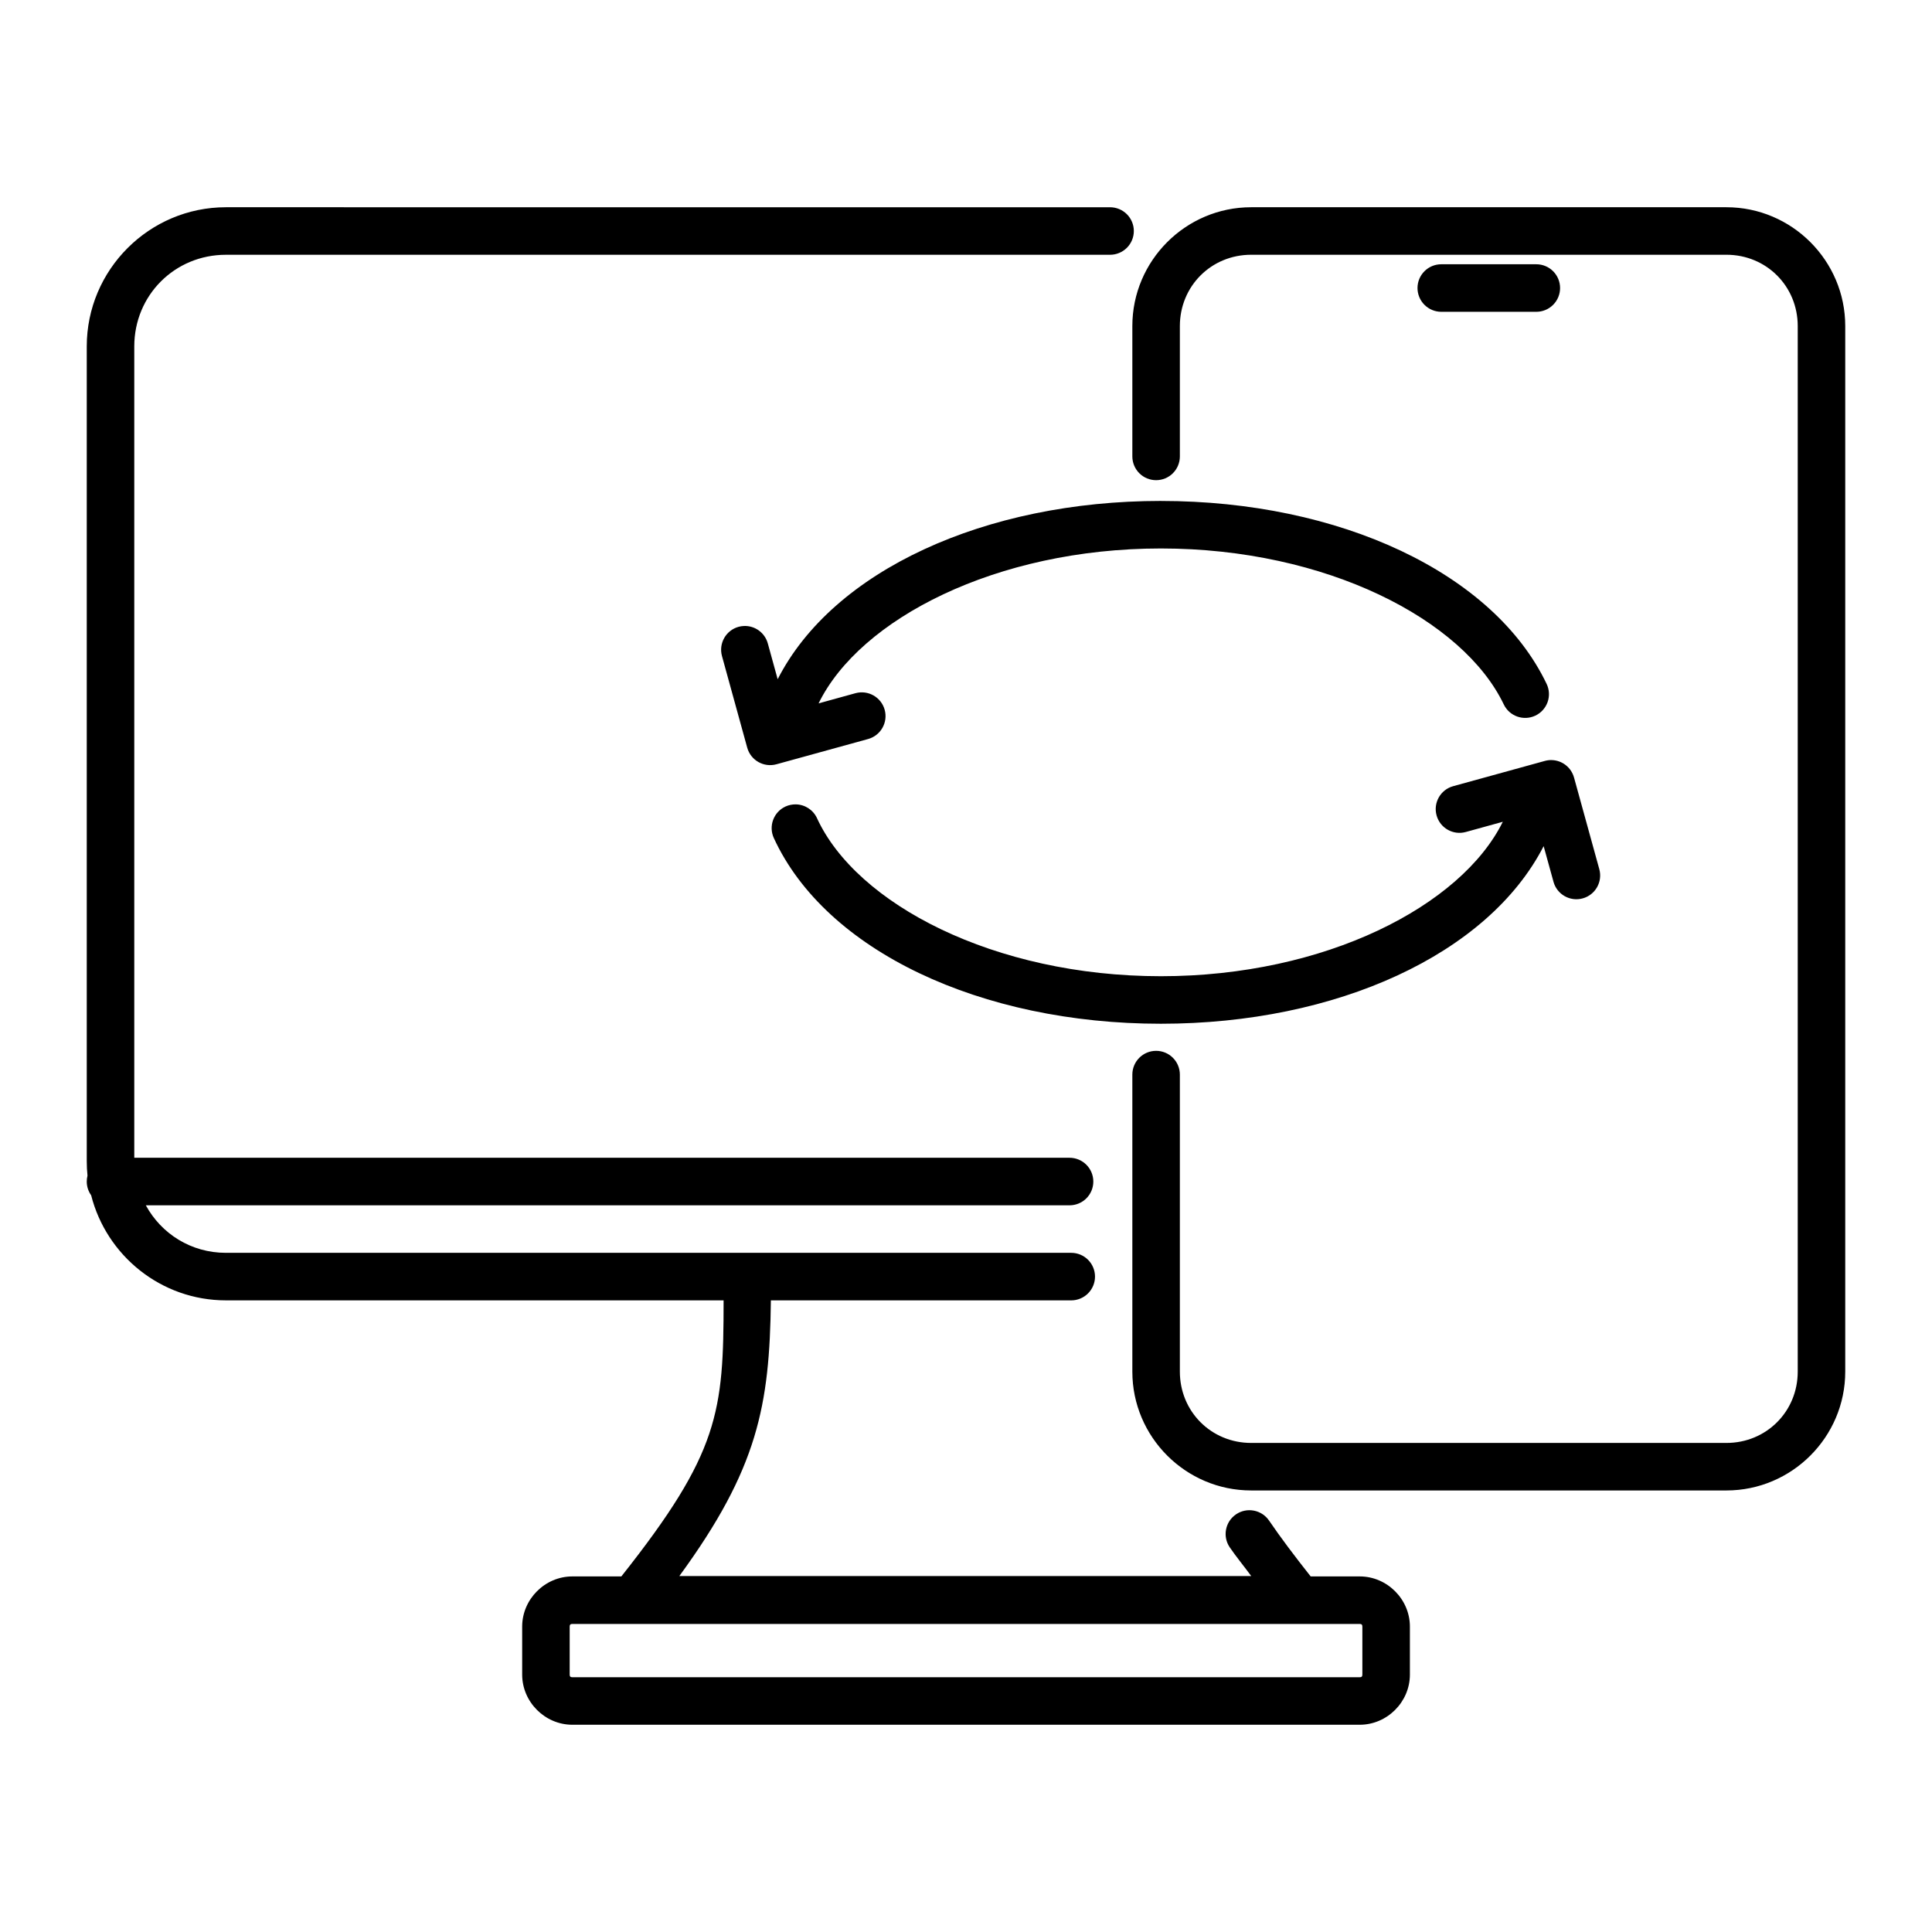
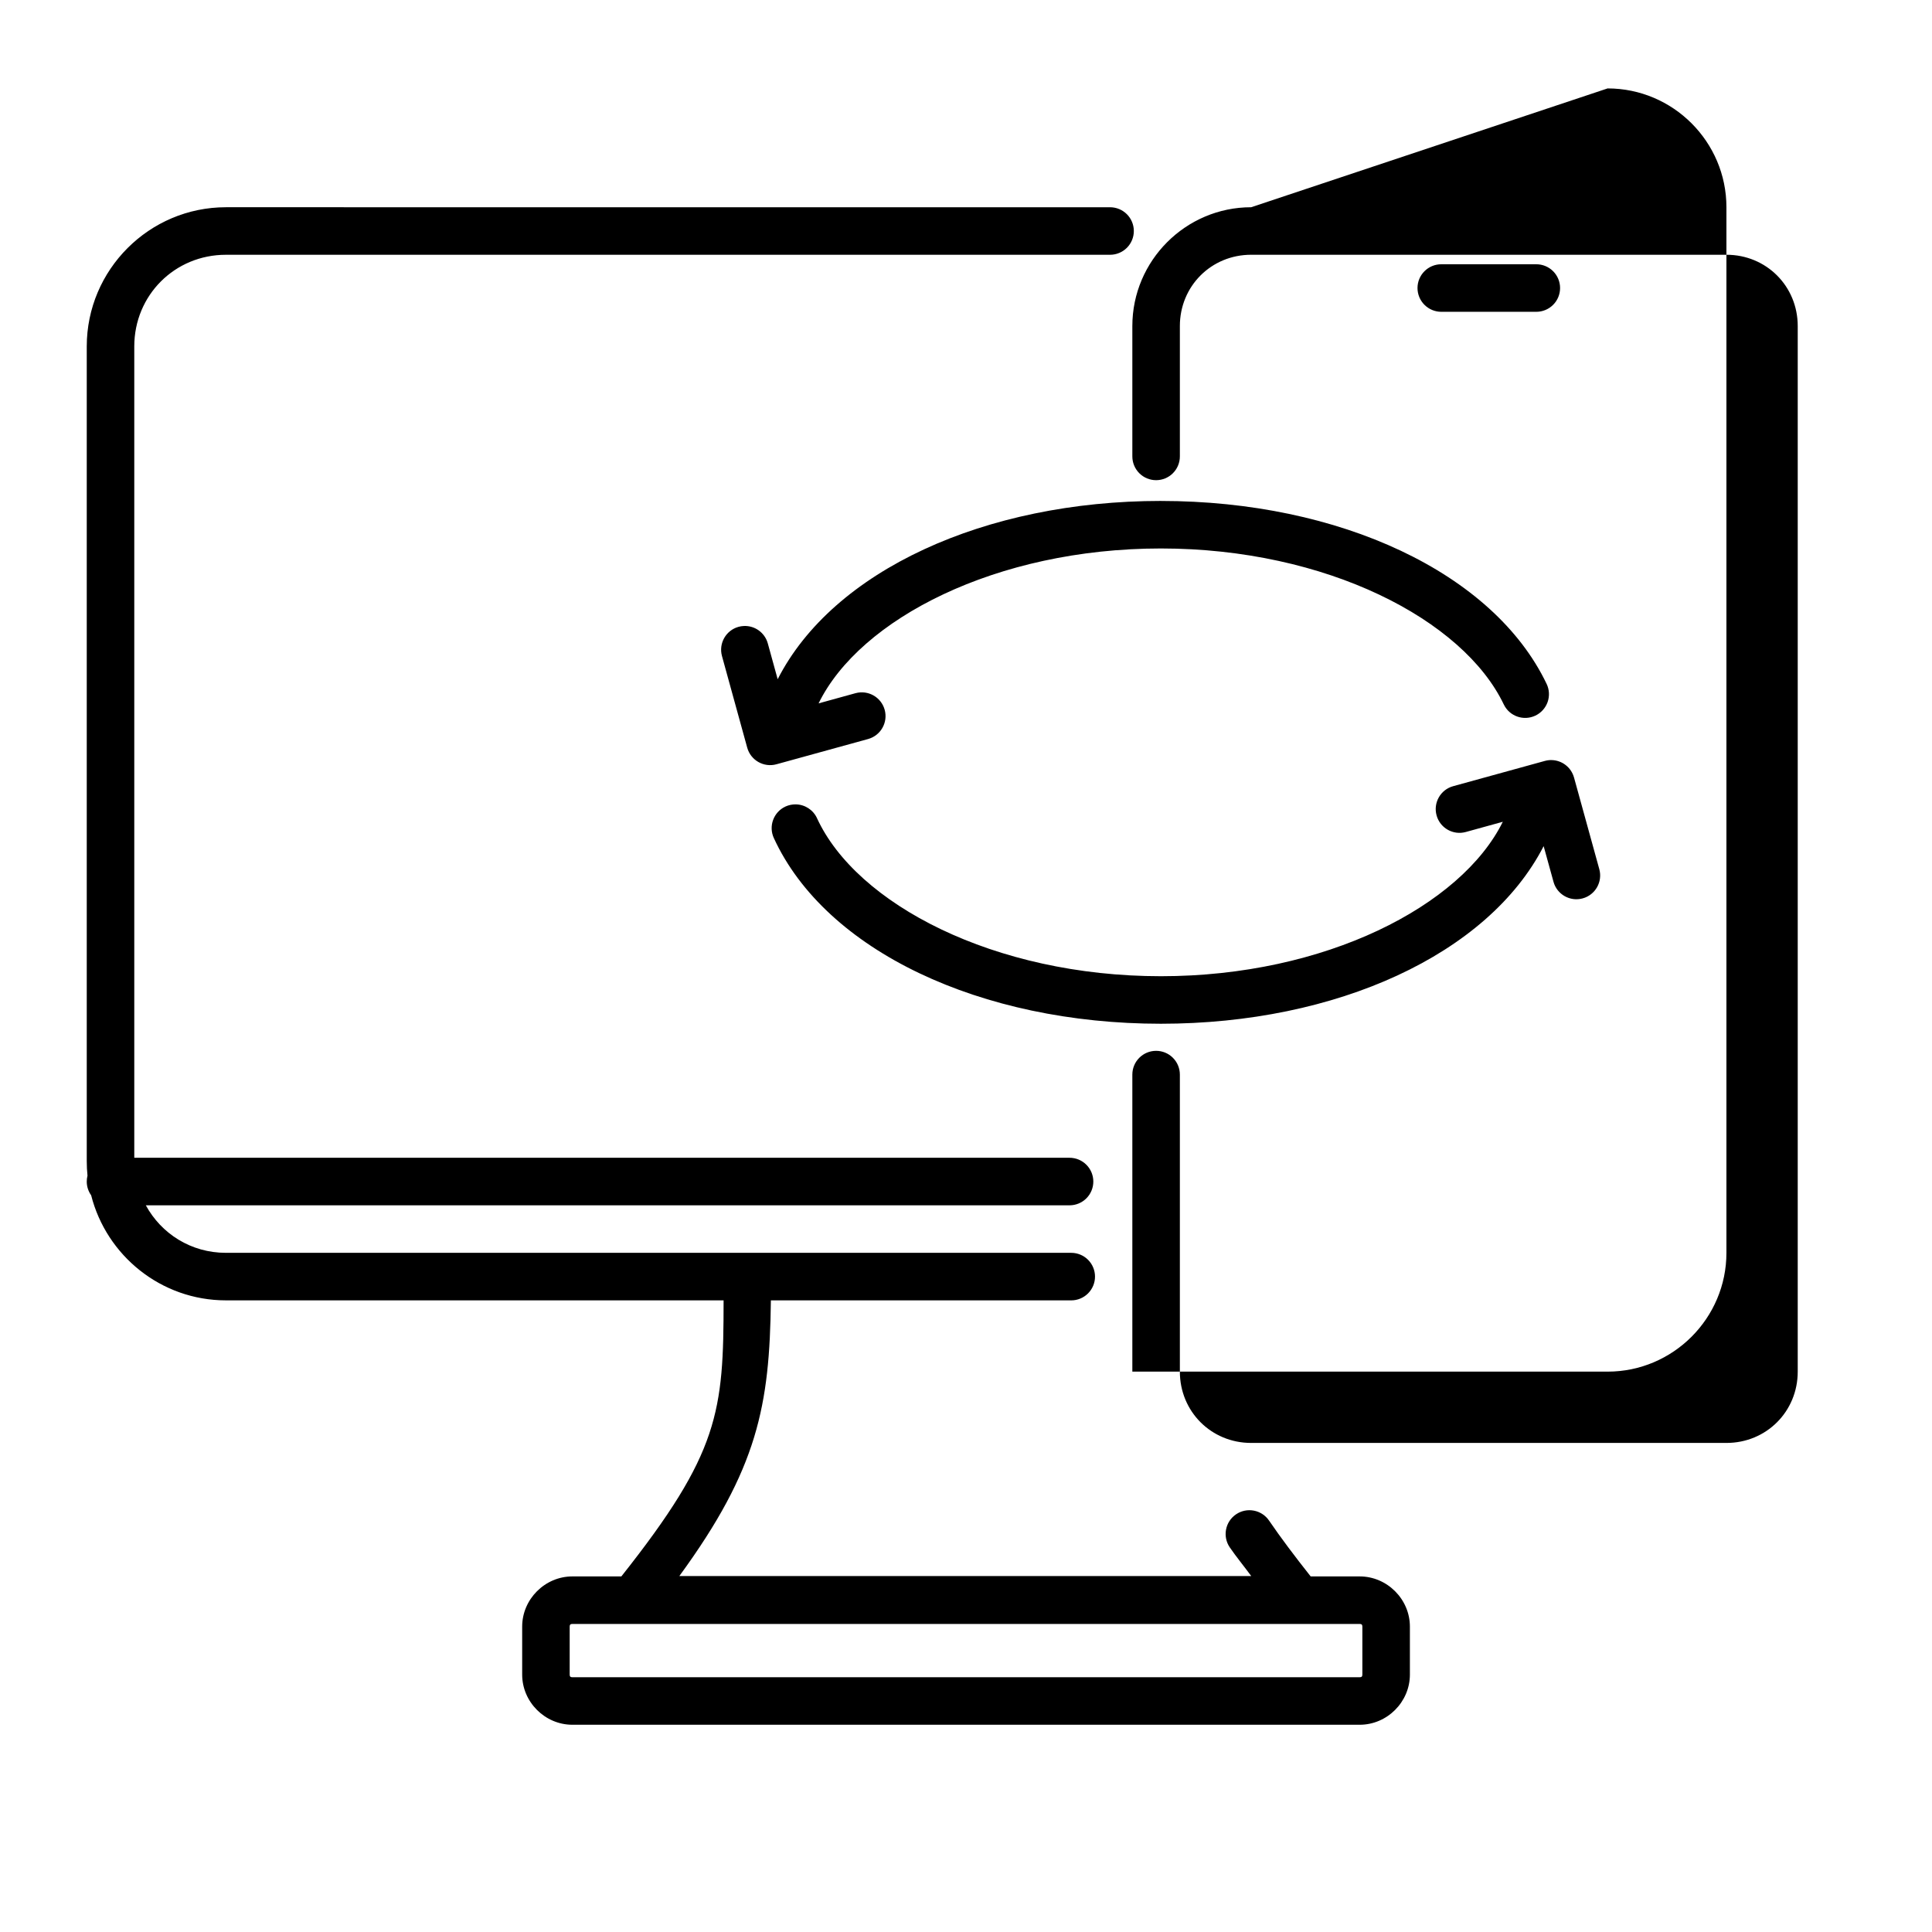
<svg xmlns="http://www.w3.org/2000/svg" fill="#000000" width="800px" height="800px" version="1.1" viewBox="144 144 512 512">
-   <path d="m203.87 198.92c-20.32 0-36.879 16.559-36.879 36.879v215.93c0 1.297 0.066 2.574 0.195 3.836v0.004c-0.129 0.508-0.195 1.027-0.195 1.555 0 1.309 0.41 2.582 1.168 3.648 4.055 15.961 18.512 27.836 35.711 27.836h131.89c-0.008 29.523-1.109 40.375-27.098 73.16h-12.988c-7.258 0-13.293 6.039-13.293 13.293v12.723c0 7.258 6.039 13.293 13.293 13.293h208.67c7.258 0 13.293-6.039 13.293-13.293v-12.723c0-7.258-6.039-13.293-13.293-13.293h-13c-4.293-5.426-8.016-10.375-11.031-14.801v0.004c-0.941-1.383-2.394-2.332-4.039-2.641-1.641-0.312-3.34 0.043-4.719 0.988-2.871 1.961-3.613 5.875-1.656 8.746 1.57 2.305 3.848 5.109 5.688 7.598h-151.55c20.801-28.461 23.918-45.199 24.254-73.051h79.602c1.668 0 3.269-0.664 4.453-1.848 1.18-1.18 1.844-2.781 1.844-4.453 0-1.668-0.664-3.269-1.844-4.453-1.184-1.18-2.785-1.844-4.453-1.844h-224.02c-9.277 0-17.129-5.082-21.227-12.594h244.8c1.672 0 3.273-0.664 4.453-1.844 1.184-1.184 1.844-2.785 1.844-4.453 0-1.672-0.66-3.273-1.844-4.453-1.18-1.184-2.781-1.848-4.453-1.848h-247.86v-215.02c0-13.559 10.727-24.285 24.285-24.285h234.31c1.668 0 3.269-0.664 4.453-1.844 1.18-1.18 1.844-2.781 1.844-4.453s-0.664-3.273-1.844-4.453c-1.184-1.18-2.785-1.844-4.453-1.844zm271.7 0c-17.336 0-31.488 14.152-31.488 31.488v34.547c0 1.672 0.664 3.273 1.844 4.453 1.18 1.184 2.785 1.844 4.453 1.844 1.672 0 3.273-0.66 4.453-1.844 1.18-1.18 1.844-2.781 1.844-4.453v-34.547c0-10.574 8.316-18.895 18.895-18.895h125.95c10.574 0 18.895 8.316 18.895 18.895v277.09c0 10.574-8.316 18.895-18.895 18.895h-125.95c-10.574 0-18.895-8.316-18.895-18.895v-78.719c0-1.672-0.664-3.273-1.844-4.453-1.18-1.184-2.781-1.844-4.453-1.844-3.477 0-6.297 2.816-6.297 6.297v78.719c0 17.336 14.152 31.488 31.488 31.488h125.95c17.336 0 31.488-14.152 31.488-31.488v-277.09c0-17.336-14.152-31.488-31.488-31.488zm50.383 15.113h-0.004c-3.477 0-6.297 2.82-6.297 6.297 0 1.672 0.664 3.273 1.844 4.453 1.184 1.184 2.785 1.848 4.453 1.848h25.191c1.672 0 3.273-0.664 4.453-1.848 1.184-1.18 1.844-2.781 1.844-4.453 0-1.668-0.66-3.269-1.844-4.453-1.18-1.18-2.781-1.844-4.453-1.844zm-74.312 62.719c-46.664 0-86.906 18.5-101.55 47.25l-2.617-9.496v0.004c-0.785-2.848-3.445-4.766-6.394-4.613-0.457 0.023-0.91 0.094-1.352 0.215-3.352 0.926-5.32 4.391-4.398 7.746l6.691 24.285c0.926 3.352 4.394 5.32 7.746 4.398l24.285-6.691c3.352-0.926 5.32-4.391 4.398-7.746-0.926-3.352-4.391-5.32-7.746-4.398l-9.77 2.695c10.926-22.352 47.031-41.051 90.707-41.051 43.855 0 80.117 18.852 90.871 41.328 1.5 3.133 5.258 4.461 8.395 2.961 1.508-0.719 2.664-2.012 3.223-3.586 0.555-1.578 0.461-3.309-0.262-4.816-14.102-29.469-54.887-48.48-102.23-48.48zm103.57 68.672v0.004c-0.617-0.016-1.23 0.062-1.82 0.227l-24.285 6.691c-3.356 0.922-5.324 4.391-4.398 7.742 0.922 3.356 4.391 5.324 7.742 4.398l9.809-2.707c-11.023 22.293-47.027 40.926-90.617 40.926-44.215 0-80.68-19.16-91.129-41.879h0.004c-1.02-2.207-3.219-3.633-5.648-3.66-0.934-0.012-1.859 0.184-2.707 0.57-1.52 0.699-2.695 1.973-3.273 3.539-0.582 1.566-0.516 3.297 0.184 4.816 13.746 29.883 54.844 49.211 102.57 49.211 46.566 0 86.738-18.418 101.44-47.066l2.609 9.445h-0.004c0.926 3.356 4.391 5.324 7.742 4.398 3.356-0.922 5.324-4.391 4.402-7.742l-6.699-24.285h-0.004c-0.738-2.68-3.144-4.559-5.922-4.625zm-259.54 228.94h208.67c0.496 0 0.699 0.203 0.699 0.699v12.723c0 0.496-0.203 0.699-0.699 0.699h-208.67c-0.496 0-0.699-0.203-0.699-0.699v-12.723c0-0.496 0.203-0.699 0.699-0.699z" />
+   <path d="m203.87 198.92c-20.32 0-36.879 16.559-36.879 36.879v215.93c0 1.297 0.066 2.574 0.195 3.836v0.004c-0.129 0.508-0.195 1.027-0.195 1.555 0 1.309 0.41 2.582 1.168 3.648 4.055 15.961 18.512 27.836 35.711 27.836h131.89c-0.008 29.523-1.109 40.375-27.098 73.16h-12.988c-7.258 0-13.293 6.039-13.293 13.293v12.723c0 7.258 6.039 13.293 13.293 13.293h208.67c7.258 0 13.293-6.039 13.293-13.293v-12.723c0-7.258-6.039-13.293-13.293-13.293h-13c-4.293-5.426-8.016-10.375-11.031-14.801v0.004c-0.941-1.383-2.394-2.332-4.039-2.641-1.641-0.312-3.34 0.043-4.719 0.988-2.871 1.961-3.613 5.875-1.656 8.746 1.57 2.305 3.848 5.109 5.688 7.598h-151.55c20.801-28.461 23.918-45.199 24.254-73.051h79.602c1.668 0 3.269-0.664 4.453-1.848 1.18-1.18 1.844-2.781 1.844-4.453 0-1.668-0.664-3.269-1.844-4.453-1.184-1.18-2.785-1.844-4.453-1.844h-224.02c-9.277 0-17.129-5.082-21.227-12.594h244.8c1.672 0 3.273-0.664 4.453-1.844 1.184-1.184 1.844-2.785 1.844-4.453 0-1.672-0.66-3.273-1.844-4.453-1.18-1.184-2.781-1.848-4.453-1.848h-247.86v-215.02c0-13.559 10.727-24.285 24.285-24.285h234.31c1.668 0 3.269-0.664 4.453-1.844 1.18-1.18 1.844-2.781 1.844-4.453s-0.664-3.273-1.844-4.453c-1.184-1.18-2.785-1.844-4.453-1.844zm271.7 0c-17.336 0-31.488 14.152-31.488 31.488v34.547c0 1.672 0.664 3.273 1.844 4.453 1.18 1.184 2.785 1.844 4.453 1.844 1.672 0 3.273-0.66 4.453-1.844 1.18-1.18 1.844-2.781 1.844-4.453v-34.547c0-10.574 8.316-18.895 18.895-18.895h125.95c10.574 0 18.895 8.316 18.895 18.895v277.09c0 10.574-8.316 18.895-18.895 18.895h-125.95c-10.574 0-18.895-8.316-18.895-18.895v-78.719c0-1.672-0.664-3.273-1.844-4.453-1.18-1.184-2.781-1.844-4.453-1.844-3.477 0-6.297 2.816-6.297 6.297v78.719h125.95c17.336 0 31.488-14.152 31.488-31.488v-277.09c0-17.336-14.152-31.488-31.488-31.488zm50.383 15.113h-0.004c-3.477 0-6.297 2.82-6.297 6.297 0 1.672 0.664 3.273 1.844 4.453 1.184 1.184 2.785 1.848 4.453 1.848h25.191c1.672 0 3.273-0.664 4.453-1.848 1.184-1.18 1.844-2.781 1.844-4.453 0-1.668-0.66-3.269-1.844-4.453-1.18-1.18-2.781-1.844-4.453-1.844zm-74.312 62.719c-46.664 0-86.906 18.5-101.55 47.25l-2.617-9.496v0.004c-0.785-2.848-3.445-4.766-6.394-4.613-0.457 0.023-0.91 0.094-1.352 0.215-3.352 0.926-5.32 4.391-4.398 7.746l6.691 24.285c0.926 3.352 4.394 5.32 7.746 4.398l24.285-6.691c3.352-0.926 5.32-4.391 4.398-7.746-0.926-3.352-4.391-5.32-7.746-4.398l-9.77 2.695c10.926-22.352 47.031-41.051 90.707-41.051 43.855 0 80.117 18.852 90.871 41.328 1.5 3.133 5.258 4.461 8.395 2.961 1.508-0.719 2.664-2.012 3.223-3.586 0.555-1.578 0.461-3.309-0.262-4.816-14.102-29.469-54.887-48.48-102.23-48.48zm103.57 68.672v0.004c-0.617-0.016-1.23 0.062-1.82 0.227l-24.285 6.691c-3.356 0.922-5.324 4.391-4.398 7.742 0.922 3.356 4.391 5.324 7.742 4.398l9.809-2.707c-11.023 22.293-47.027 40.926-90.617 40.926-44.215 0-80.68-19.16-91.129-41.879h0.004c-1.02-2.207-3.219-3.633-5.648-3.66-0.934-0.012-1.859 0.184-2.707 0.57-1.52 0.699-2.695 1.973-3.273 3.539-0.582 1.566-0.516 3.297 0.184 4.816 13.746 29.883 54.844 49.211 102.57 49.211 46.566 0 86.738-18.418 101.44-47.066l2.609 9.445h-0.004c0.926 3.356 4.391 5.324 7.742 4.398 3.356-0.922 5.324-4.391 4.402-7.742l-6.699-24.285h-0.004c-0.738-2.68-3.144-4.559-5.922-4.625zm-259.54 228.94h208.67c0.496 0 0.699 0.203 0.699 0.699v12.723c0 0.496-0.203 0.699-0.699 0.699h-208.67c-0.496 0-0.699-0.203-0.699-0.699v-12.723c0-0.496 0.203-0.699 0.699-0.699z" />
</svg>